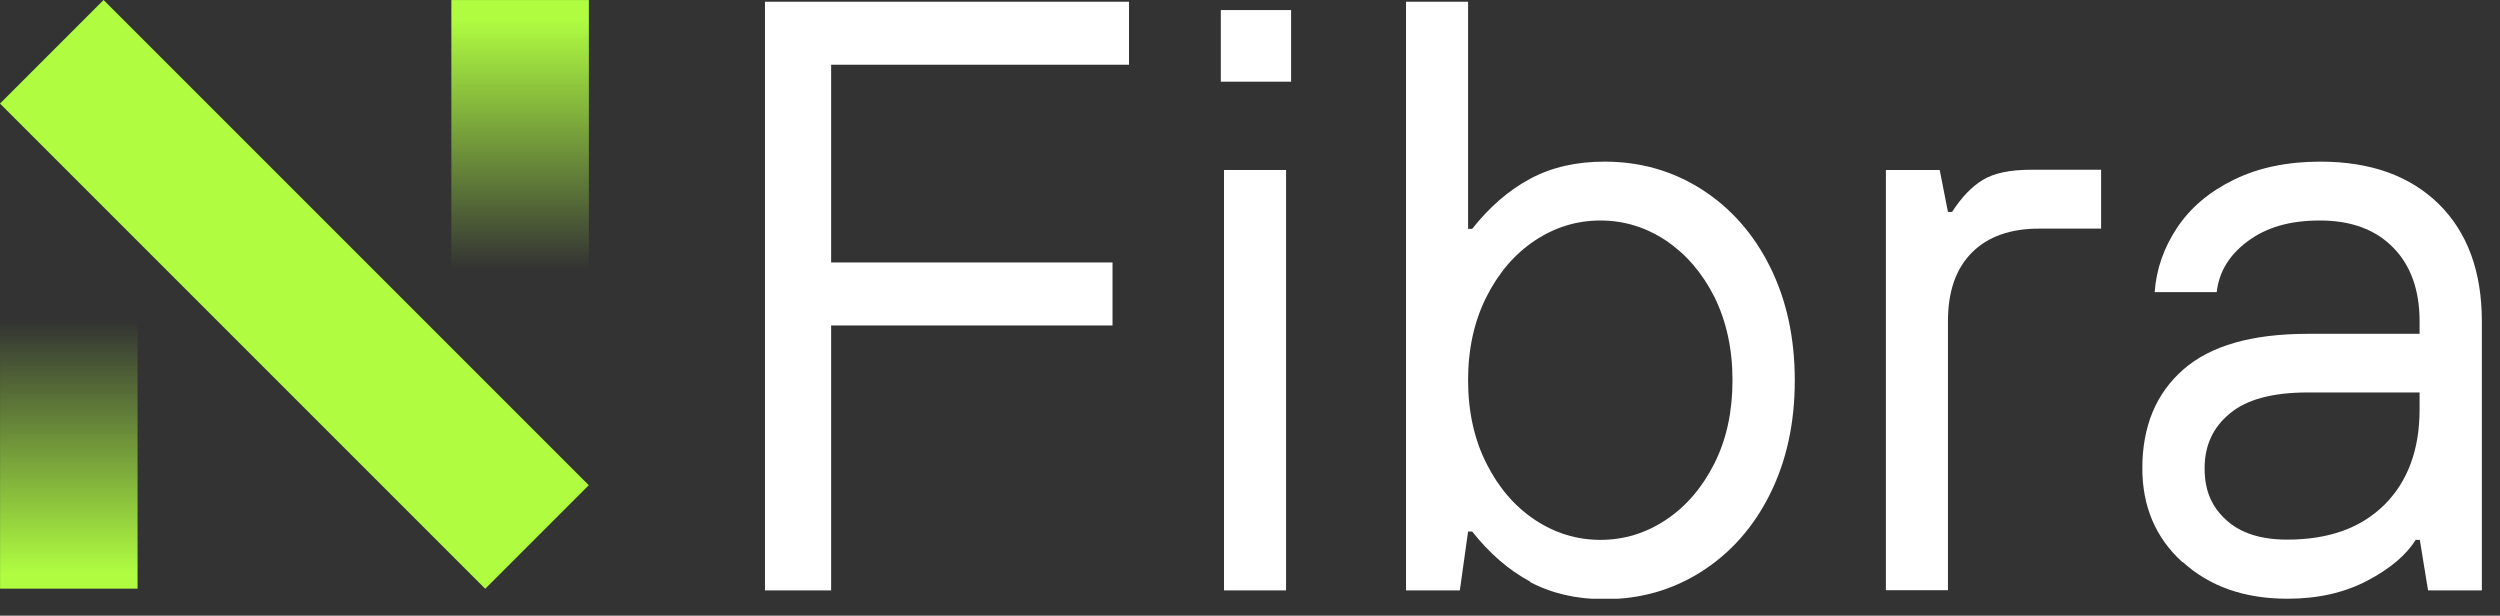
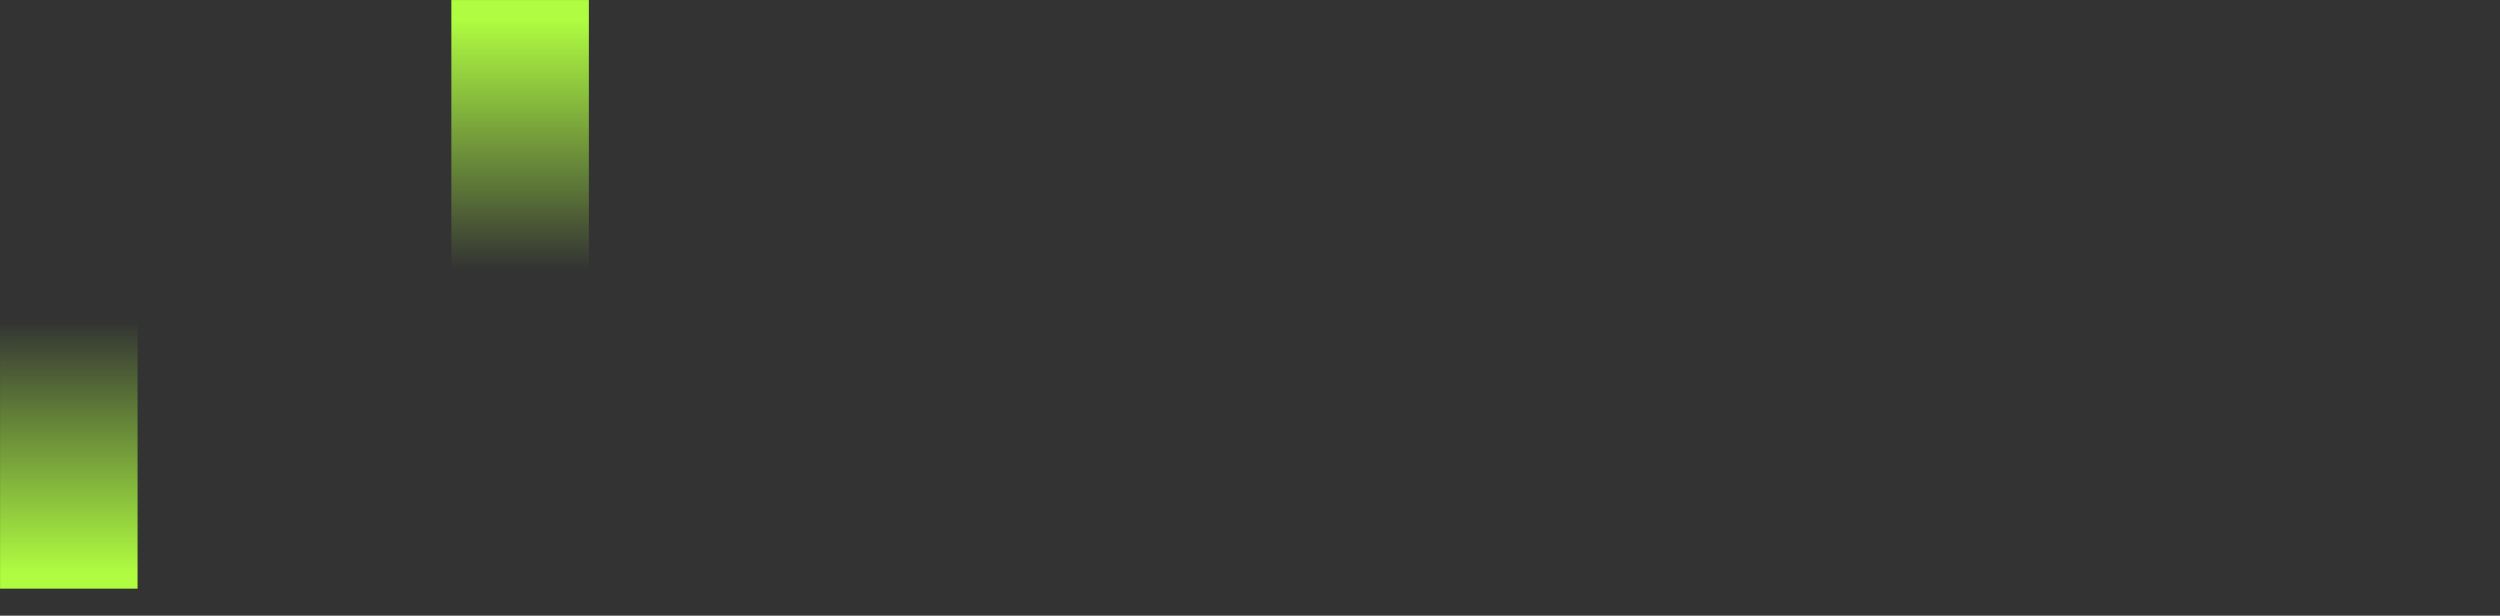
<svg xmlns="http://www.w3.org/2000/svg" width="134" height="33" viewBox="0 0 134 33" fill="none">
  <rect x="0" y="0" width="134" height="33" fill="#333333" stroke="none" />
  <path d="M31.563 0.002H24.193V15.002H31.563V0.002Z" fill="url(#paint0_linear_124_461)" />
-   <path d="M5.551 -7.15706e-06L0 5.551L26.007 31.558L31.558 26.007L5.551 -7.15706e-06Z" fill="#AFFC41" />
  <path d="M7.373 16.552H0.003V31.552H7.373V16.552Z" fill="url(#paint1_linear_124_461)" />
  <g clip-path="url(#clip0_124_461)">
    <path d="M44.549 31.645H41.003V0.092H60.515V3.471H44.549V14.067H59.631V17.446H44.549V31.645Z" fill="white" />
-     <path d="M69.203 4.378H65.436V0.54H69.203V4.366V4.378ZM68.933 31.645H65.607V9.111H68.933V31.645Z" fill="white" />
-     <path d="M82.014 31.173C80.861 30.552 79.83 29.657 78.91 28.49H78.689L78.247 31.645H75.363V0.092H78.689V12.266H78.91C79.83 11.098 80.861 10.204 82.014 9.583C83.168 8.962 84.493 8.664 86.003 8.664C87.929 8.664 89.66 9.161 91.218 10.154C92.764 11.148 93.992 12.527 94.875 14.303C95.759 16.08 96.2 18.105 96.2 20.39C96.2 22.676 95.759 24.701 94.875 26.477C93.992 28.254 92.764 29.633 91.218 30.626C89.66 31.62 87.929 32.117 86.003 32.117C84.493 32.117 83.168 31.807 82.014 31.198V31.173ZM89.304 27.856C90.384 27.136 91.243 26.13 91.893 24.838C92.543 23.546 92.862 22.055 92.862 20.378C92.862 18.701 92.531 17.21 91.893 15.918C91.243 14.626 90.371 13.62 89.304 12.9C88.224 12.179 87.046 11.819 85.782 11.819C84.518 11.819 83.34 12.179 82.26 12.9C81.18 13.62 80.321 14.626 79.671 15.918C79.02 17.21 78.689 18.701 78.689 20.378C78.689 22.055 79.02 23.546 79.671 24.838C80.321 26.13 81.18 27.136 82.26 27.856C83.34 28.577 84.518 28.937 85.782 28.937C87.046 28.937 88.224 28.577 89.304 27.856Z" fill="white" />
+     <path d="M69.203 4.378H65.436V0.54H69.203V4.366V4.378ZM68.933 31.645H65.607V9.111V31.645Z" fill="white" />
    <path d="M101.084 31.645V9.111H103.968L104.41 11.36H104.631C105.134 10.577 105.686 10.005 106.275 9.645C106.864 9.285 107.723 9.099 108.852 9.099H112.62V12.254H109.294C107.76 12.254 106.558 12.676 105.699 13.533C104.84 14.391 104.41 15.62 104.41 17.21V31.633H101.084V31.645Z" fill="white" />
-     <path d="M116.976 30.129C115.54 28.825 114.829 27.148 114.829 25.098C114.829 22.85 115.565 21.086 117.025 19.806C118.486 18.527 120.707 17.893 123.701 17.893H129.69V17.223C129.69 15.546 129.211 14.216 128.266 13.26C127.321 12.303 126.02 11.819 124.364 11.819C122.707 11.819 121.48 12.191 120.486 12.924C119.492 13.657 118.94 14.564 118.817 15.657H115.491C115.577 14.428 115.982 13.272 116.694 12.204C117.406 11.136 118.412 10.278 119.737 9.633C121.05 8.987 122.597 8.664 124.376 8.664C127.063 8.664 129.174 9.421 130.72 10.937C132.254 12.452 133.027 14.552 133.027 17.223V31.645H130.144L129.702 28.937H129.481C128.978 29.744 128.119 30.477 126.892 31.123C125.664 31.769 124.241 32.092 122.609 32.092C120.302 32.092 118.437 31.434 117.001 30.129H116.976ZM127.8 27.061C129.051 25.819 129.69 24.105 129.69 21.943V21.036H123.701C121.811 21.036 120.412 21.409 119.516 22.167C118.608 22.912 118.167 23.893 118.167 25.098C118.167 26.303 118.547 27.16 119.32 27.869C120.093 28.577 121.185 28.924 122.597 28.924C124.818 28.924 126.548 28.303 127.812 27.049L127.8 27.061Z" fill="white" />
  </g>
  <defs>
    <linearGradient id="paint0_linear_124_461" x1="27.873" y1="14.432" x2="27.873" y2="1.082" gradientUnits="userSpaceOnUse">
      <stop stop-color="#AFFC41" stop-opacity="0" />
      <stop offset="1" stop-color="#AFFC41" />
    </linearGradient>
    <linearGradient id="paint1_linear_124_461" x1="3.683" y1="17.202" x2="3.683" y2="30.662" gradientUnits="userSpaceOnUse">
      <stop stop-color="#AFFC41" stop-opacity="0" />
      <stop offset="1" stop-color="#AFFC41" />
    </linearGradient>
    <clipPath id="clip0_124_461">
-       <rect width="92" height="32" fill="white" transform="translate(41.003 0.092)" />
-     </clipPath>
+       </clipPath>
  </defs>
</svg>